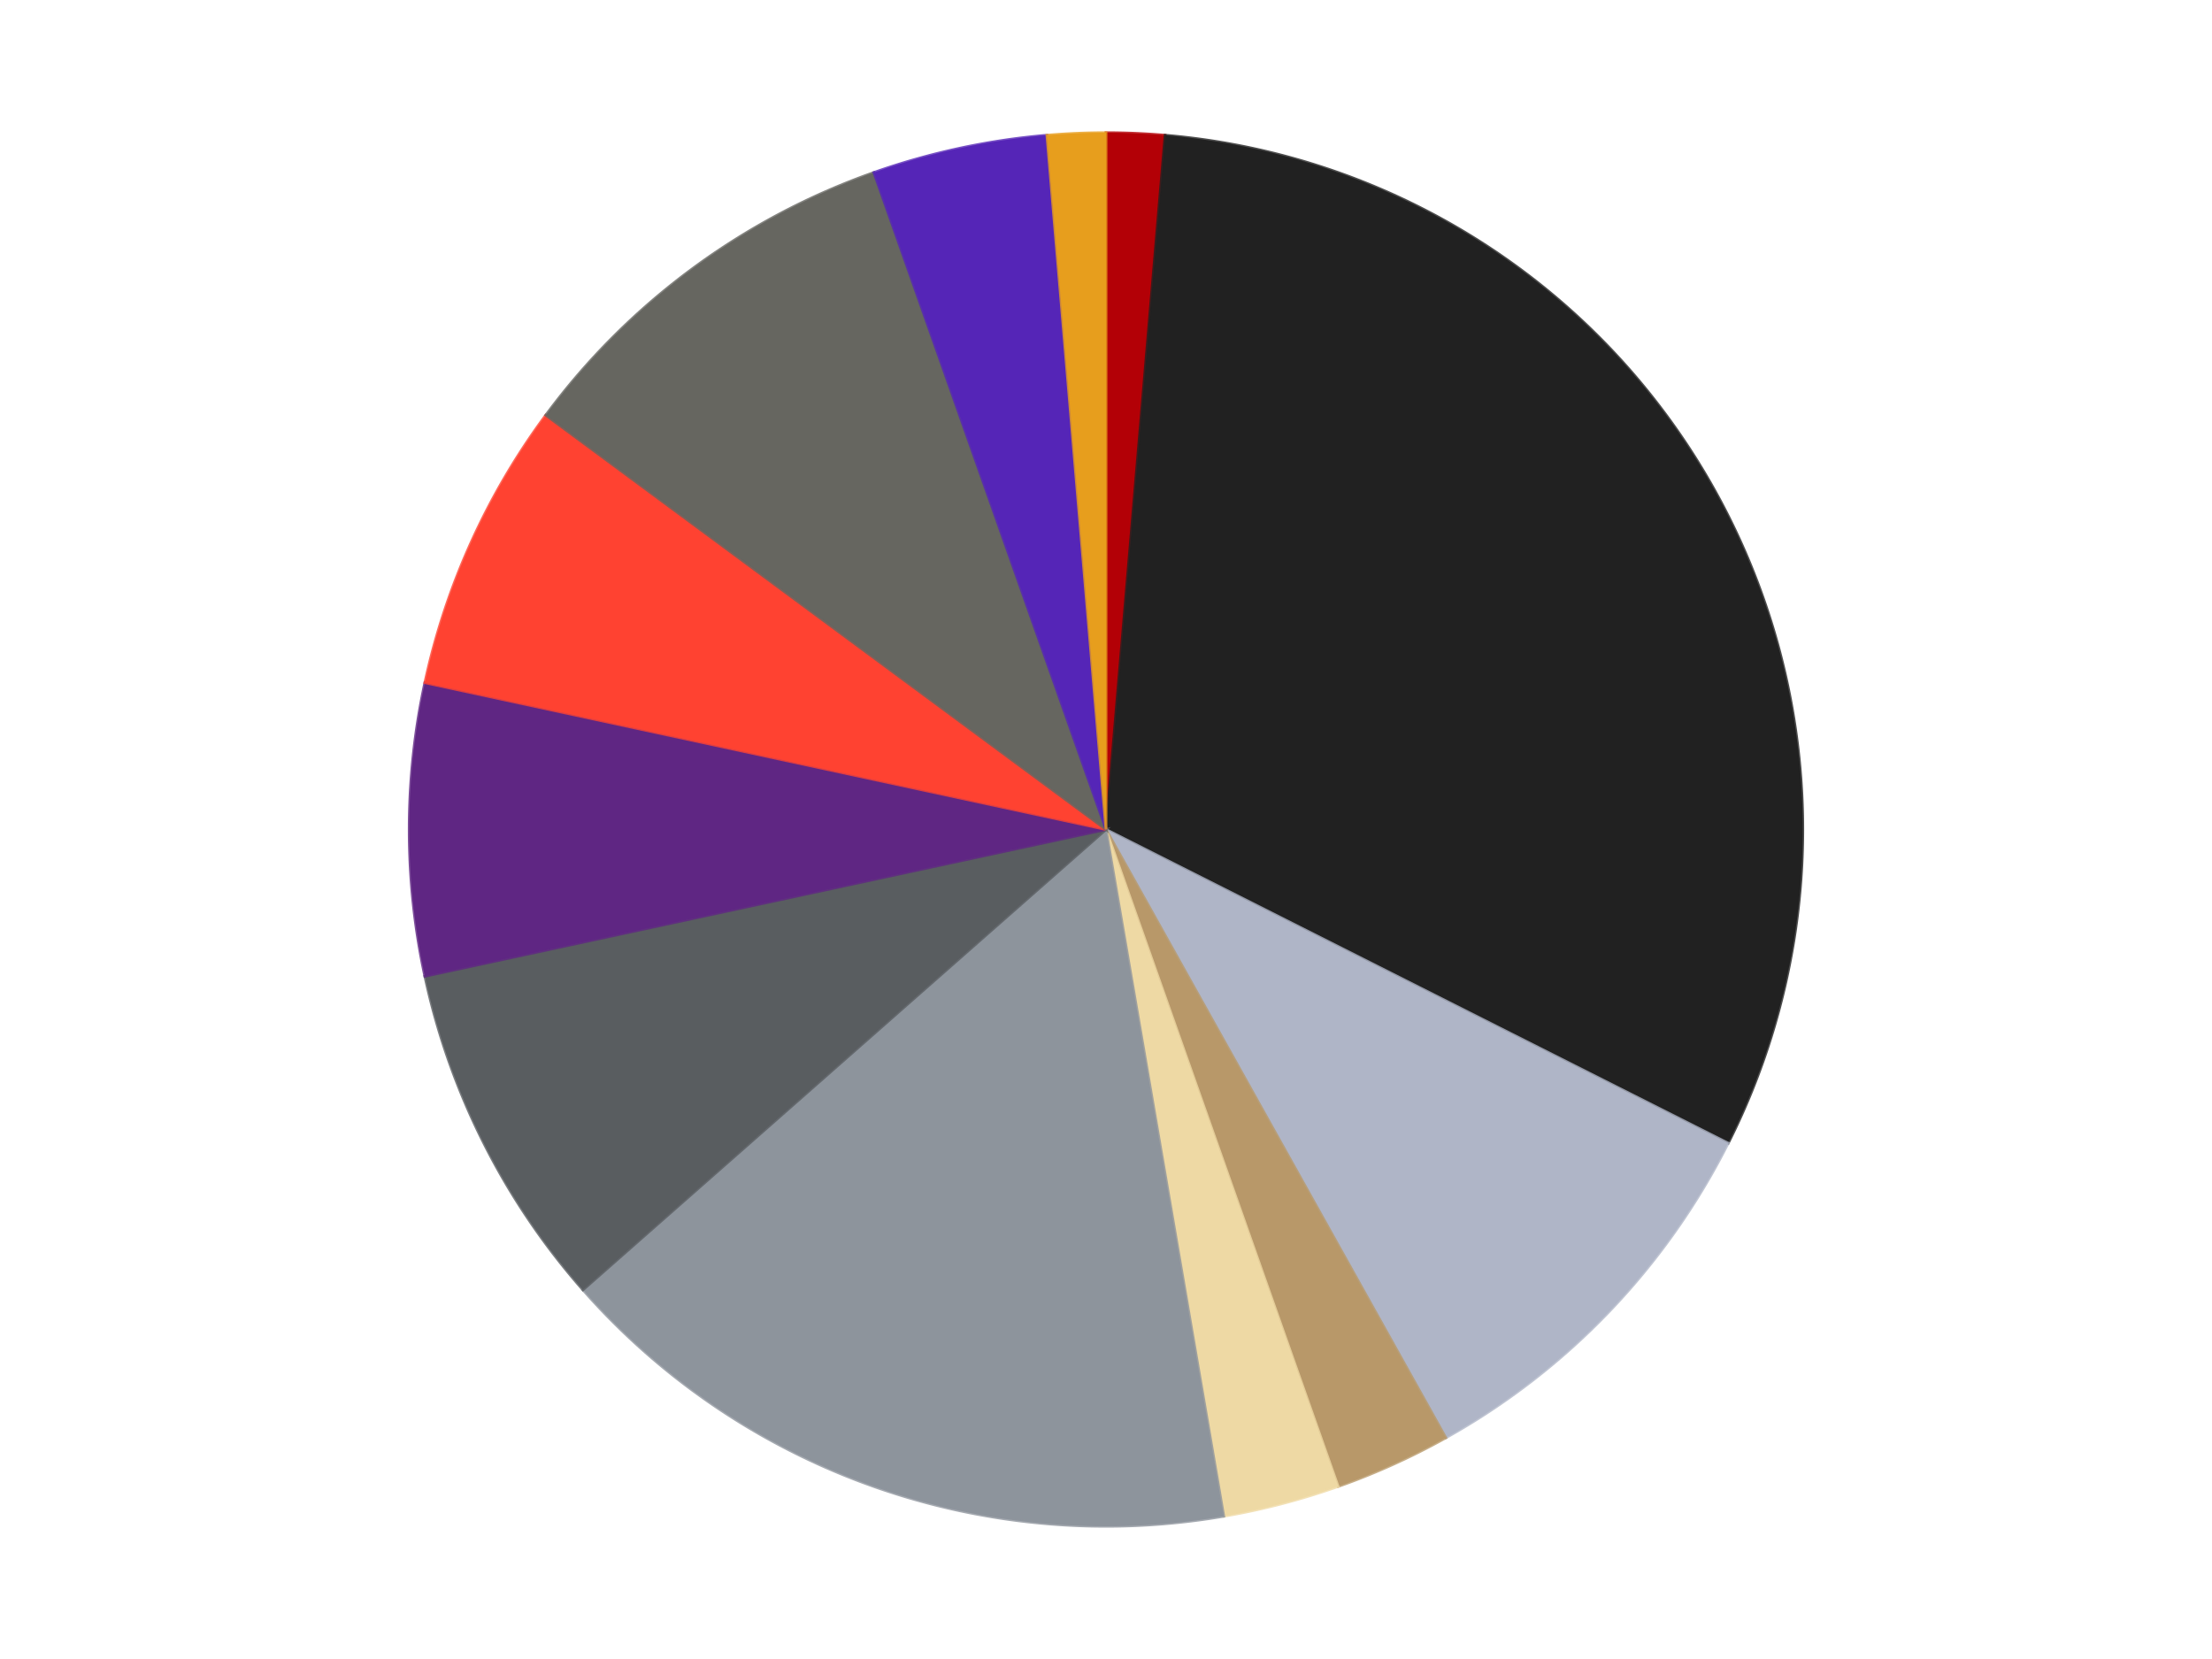
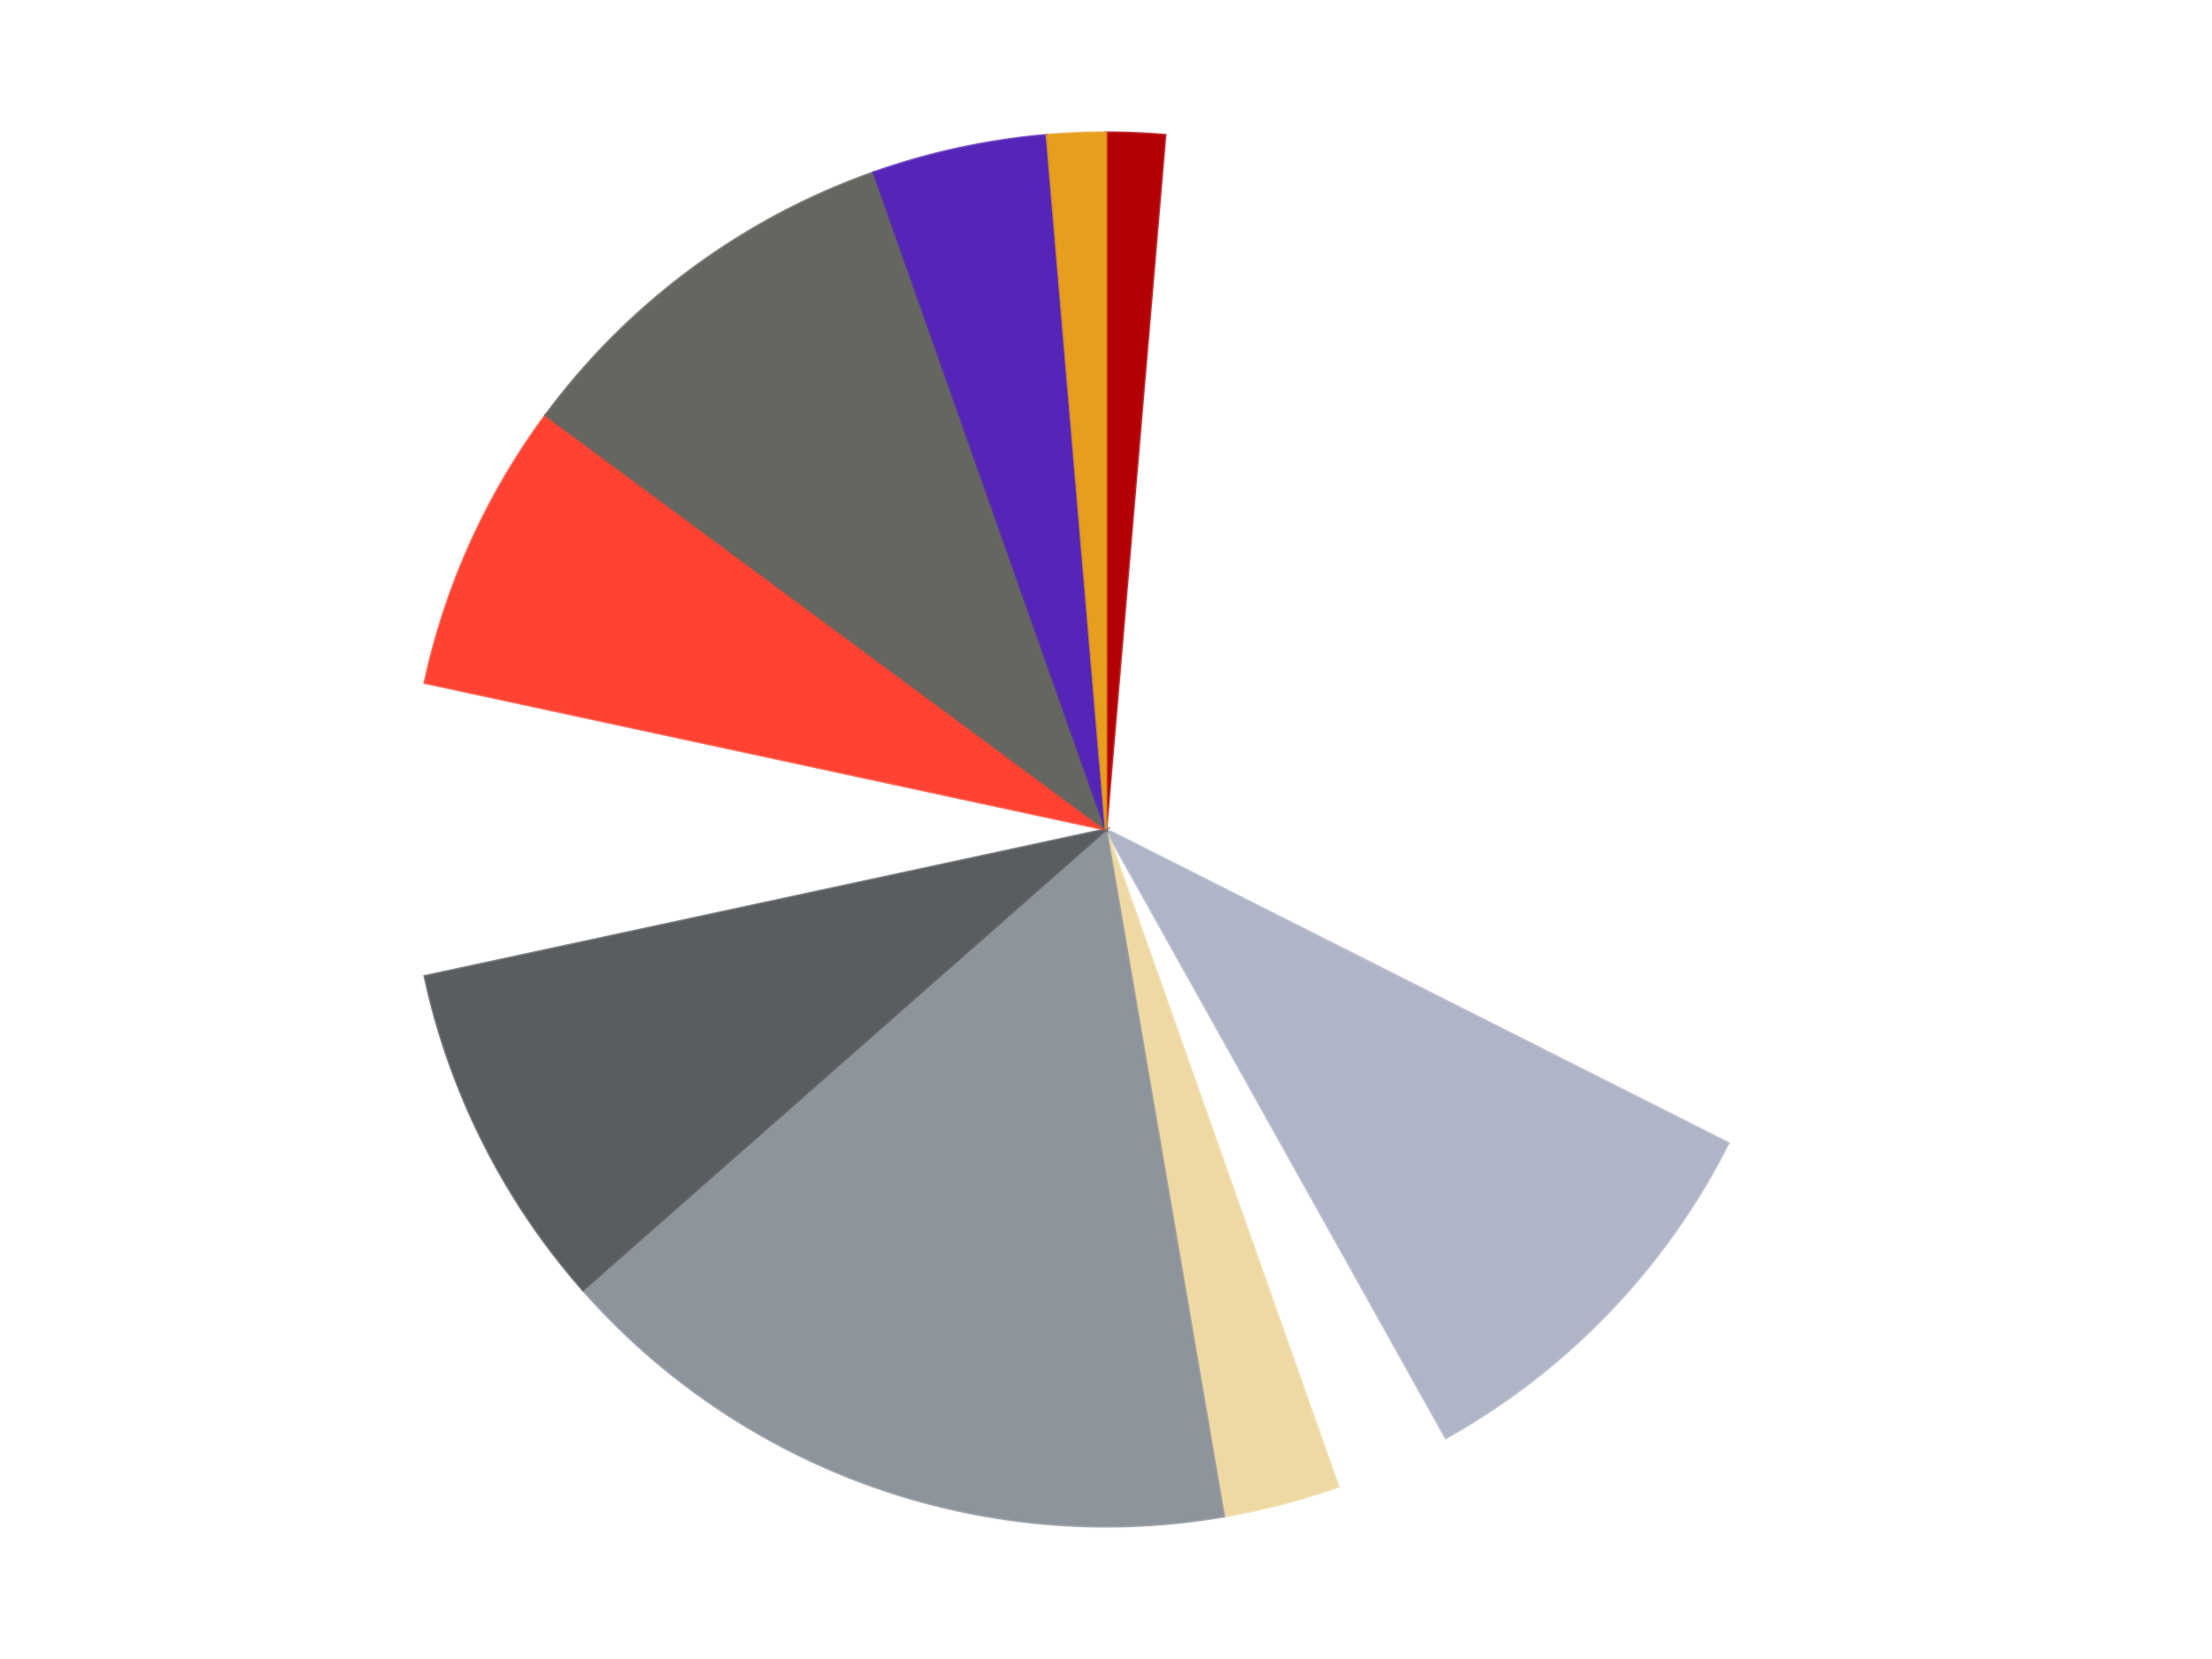
<svg xmlns="http://www.w3.org/2000/svg" xmlns:xlink="http://www.w3.org/1999/xlink" id="chart-bab9f2d6-8856-4b94-a4ab-dd76a3809f17" class="pygal-chart" viewBox="0 0 800 600">
  <defs>
    <style type="text/css">#chart-bab9f2d6-8856-4b94-a4ab-dd76a3809f17{-webkit-user-select:none;-webkit-font-smoothing:antialiased;font-family:Consolas,"Liberation Mono",Menlo,Courier,monospace}#chart-bab9f2d6-8856-4b94-a4ab-dd76a3809f17 .title{font-family:Consolas,"Liberation Mono",Menlo,Courier,monospace;font-size:16px}#chart-bab9f2d6-8856-4b94-a4ab-dd76a3809f17 .legends .legend text{font-family:Consolas,"Liberation Mono",Menlo,Courier,monospace;font-size:14px}#chart-bab9f2d6-8856-4b94-a4ab-dd76a3809f17 .axis text{font-family:Consolas,"Liberation Mono",Menlo,Courier,monospace;font-size:10px}#chart-bab9f2d6-8856-4b94-a4ab-dd76a3809f17 .axis text.major{font-family:Consolas,"Liberation Mono",Menlo,Courier,monospace;font-size:10px}#chart-bab9f2d6-8856-4b94-a4ab-dd76a3809f17 .text-overlay text.value{font-family:Consolas,"Liberation Mono",Menlo,Courier,monospace;font-size:16px}#chart-bab9f2d6-8856-4b94-a4ab-dd76a3809f17 .text-overlay text.label{font-family:Consolas,"Liberation Mono",Menlo,Courier,monospace;font-size:10px}#chart-bab9f2d6-8856-4b94-a4ab-dd76a3809f17 .tooltip{font-family:Consolas,"Liberation Mono",Menlo,Courier,monospace;font-size:14px}#chart-bab9f2d6-8856-4b94-a4ab-dd76a3809f17 text.no_data{font-family:Consolas,"Liberation Mono",Menlo,Courier,monospace;font-size:64px}
#chart-bab9f2d6-8856-4b94-a4ab-dd76a3809f17{background-color:transparent}#chart-bab9f2d6-8856-4b94-a4ab-dd76a3809f17 path,#chart-bab9f2d6-8856-4b94-a4ab-dd76a3809f17 line,#chart-bab9f2d6-8856-4b94-a4ab-dd76a3809f17 rect,#chart-bab9f2d6-8856-4b94-a4ab-dd76a3809f17 circle{-webkit-transition:150ms;-moz-transition:150ms;transition:150ms}#chart-bab9f2d6-8856-4b94-a4ab-dd76a3809f17 .graph &gt; .background{fill:transparent}#chart-bab9f2d6-8856-4b94-a4ab-dd76a3809f17 .plot &gt; .background{fill:transparent}#chart-bab9f2d6-8856-4b94-a4ab-dd76a3809f17 .graph{fill:rgba(0,0,0,.87)}#chart-bab9f2d6-8856-4b94-a4ab-dd76a3809f17 text.no_data{fill:rgba(0,0,0,1)}#chart-bab9f2d6-8856-4b94-a4ab-dd76a3809f17 .title{fill:rgba(0,0,0,1)}#chart-bab9f2d6-8856-4b94-a4ab-dd76a3809f17 .legends .legend text{fill:rgba(0,0,0,.87)}#chart-bab9f2d6-8856-4b94-a4ab-dd76a3809f17 .legends .legend:hover text{fill:rgba(0,0,0,1)}#chart-bab9f2d6-8856-4b94-a4ab-dd76a3809f17 .axis .line{stroke:rgba(0,0,0,1)}#chart-bab9f2d6-8856-4b94-a4ab-dd76a3809f17 .axis .guide.line{stroke:rgba(0,0,0,.54)}#chart-bab9f2d6-8856-4b94-a4ab-dd76a3809f17 .axis .major.line{stroke:rgba(0,0,0,.87)}#chart-bab9f2d6-8856-4b94-a4ab-dd76a3809f17 .axis text.major{fill:rgba(0,0,0,1)}#chart-bab9f2d6-8856-4b94-a4ab-dd76a3809f17 .axis.y .guides:hover .guide.line,#chart-bab9f2d6-8856-4b94-a4ab-dd76a3809f17 .line-graph .axis.x .guides:hover .guide.line,#chart-bab9f2d6-8856-4b94-a4ab-dd76a3809f17 .stackedline-graph .axis.x .guides:hover .guide.line,#chart-bab9f2d6-8856-4b94-a4ab-dd76a3809f17 .xy-graph .axis.x .guides:hover .guide.line{stroke:rgba(0,0,0,1)}#chart-bab9f2d6-8856-4b94-a4ab-dd76a3809f17 .axis .guides:hover text{fill:rgba(0,0,0,1)}#chart-bab9f2d6-8856-4b94-a4ab-dd76a3809f17 .reactive{fill-opacity:1.0;stroke-opacity:.8;stroke-width:1}#chart-bab9f2d6-8856-4b94-a4ab-dd76a3809f17 .ci{stroke:rgba(0,0,0,.87)}#chart-bab9f2d6-8856-4b94-a4ab-dd76a3809f17 .reactive.active,#chart-bab9f2d6-8856-4b94-a4ab-dd76a3809f17 .active .reactive{fill-opacity:0.6;stroke-opacity:.9;stroke-width:4}#chart-bab9f2d6-8856-4b94-a4ab-dd76a3809f17 .ci .reactive.active{stroke-width:1.5}#chart-bab9f2d6-8856-4b94-a4ab-dd76a3809f17 .series text{fill:rgba(0,0,0,1)}#chart-bab9f2d6-8856-4b94-a4ab-dd76a3809f17 .tooltip rect{fill:transparent;stroke:rgba(0,0,0,1);-webkit-transition:opacity 150ms;-moz-transition:opacity 150ms;transition:opacity 150ms}#chart-bab9f2d6-8856-4b94-a4ab-dd76a3809f17 .tooltip .label{fill:rgba(0,0,0,.87)}#chart-bab9f2d6-8856-4b94-a4ab-dd76a3809f17 .tooltip .label{fill:rgba(0,0,0,.87)}#chart-bab9f2d6-8856-4b94-a4ab-dd76a3809f17 .tooltip .legend{font-size:.8em;fill:rgba(0,0,0,.54)}#chart-bab9f2d6-8856-4b94-a4ab-dd76a3809f17 .tooltip .x_label{font-size:.6em;fill:rgba(0,0,0,1)}#chart-bab9f2d6-8856-4b94-a4ab-dd76a3809f17 .tooltip .xlink{font-size:.5em;text-decoration:underline}#chart-bab9f2d6-8856-4b94-a4ab-dd76a3809f17 .tooltip .value{font-size:1.5em}#chart-bab9f2d6-8856-4b94-a4ab-dd76a3809f17 .bound{font-size:.5em}#chart-bab9f2d6-8856-4b94-a4ab-dd76a3809f17 .max-value{font-size:.75em;fill:rgba(0,0,0,.54)}#chart-bab9f2d6-8856-4b94-a4ab-dd76a3809f17 .map-element{fill:transparent;stroke:rgba(0,0,0,.54) !important}#chart-bab9f2d6-8856-4b94-a4ab-dd76a3809f17 .map-element .reactive{fill-opacity:inherit;stroke-opacity:inherit}#chart-bab9f2d6-8856-4b94-a4ab-dd76a3809f17 .color-0,#chart-bab9f2d6-8856-4b94-a4ab-dd76a3809f17 .color-0 a:visited{stroke:#F44336;fill:#F44336}#chart-bab9f2d6-8856-4b94-a4ab-dd76a3809f17 .color-1,#chart-bab9f2d6-8856-4b94-a4ab-dd76a3809f17 .color-1 a:visited{stroke:#3F51B5;fill:#3F51B5}#chart-bab9f2d6-8856-4b94-a4ab-dd76a3809f17 .color-2,#chart-bab9f2d6-8856-4b94-a4ab-dd76a3809f17 .color-2 a:visited{stroke:#009688;fill:#009688}#chart-bab9f2d6-8856-4b94-a4ab-dd76a3809f17 .color-3,#chart-bab9f2d6-8856-4b94-a4ab-dd76a3809f17 .color-3 a:visited{stroke:#FFC107;fill:#FFC107}#chart-bab9f2d6-8856-4b94-a4ab-dd76a3809f17 .color-4,#chart-bab9f2d6-8856-4b94-a4ab-dd76a3809f17 .color-4 a:visited{stroke:#FF5722;fill:#FF5722}#chart-bab9f2d6-8856-4b94-a4ab-dd76a3809f17 .color-5,#chart-bab9f2d6-8856-4b94-a4ab-dd76a3809f17 .color-5 a:visited{stroke:#9C27B0;fill:#9C27B0}#chart-bab9f2d6-8856-4b94-a4ab-dd76a3809f17 .color-6,#chart-bab9f2d6-8856-4b94-a4ab-dd76a3809f17 .color-6 a:visited{stroke:#03A9F4;fill:#03A9F4}#chart-bab9f2d6-8856-4b94-a4ab-dd76a3809f17 .color-7,#chart-bab9f2d6-8856-4b94-a4ab-dd76a3809f17 .color-7 a:visited{stroke:#8BC34A;fill:#8BC34A}#chart-bab9f2d6-8856-4b94-a4ab-dd76a3809f17 .color-8,#chart-bab9f2d6-8856-4b94-a4ab-dd76a3809f17 .color-8 a:visited{stroke:#FF9800;fill:#FF9800}#chart-bab9f2d6-8856-4b94-a4ab-dd76a3809f17 .color-9,#chart-bab9f2d6-8856-4b94-a4ab-dd76a3809f17 .color-9 a:visited{stroke:#E91E63;fill:#E91E63}#chart-bab9f2d6-8856-4b94-a4ab-dd76a3809f17 .color-10,#chart-bab9f2d6-8856-4b94-a4ab-dd76a3809f17 .color-10 a:visited{stroke:#2196F3;fill:#2196F3}#chart-bab9f2d6-8856-4b94-a4ab-dd76a3809f17 .color-11,#chart-bab9f2d6-8856-4b94-a4ab-dd76a3809f17 .color-11 a:visited{stroke:#4CAF50;fill:#4CAF50}#chart-bab9f2d6-8856-4b94-a4ab-dd76a3809f17 .text-overlay .color-0 text{fill:black}#chart-bab9f2d6-8856-4b94-a4ab-dd76a3809f17 .text-overlay .color-1 text{fill:black}#chart-bab9f2d6-8856-4b94-a4ab-dd76a3809f17 .text-overlay .color-2 text{fill:black}#chart-bab9f2d6-8856-4b94-a4ab-dd76a3809f17 .text-overlay .color-3 text{fill:black}#chart-bab9f2d6-8856-4b94-a4ab-dd76a3809f17 .text-overlay .color-4 text{fill:black}#chart-bab9f2d6-8856-4b94-a4ab-dd76a3809f17 .text-overlay .color-5 text{fill:black}#chart-bab9f2d6-8856-4b94-a4ab-dd76a3809f17 .text-overlay .color-6 text{fill:black}#chart-bab9f2d6-8856-4b94-a4ab-dd76a3809f17 .text-overlay .color-7 text{fill:black}#chart-bab9f2d6-8856-4b94-a4ab-dd76a3809f17 .text-overlay .color-8 text{fill:black}#chart-bab9f2d6-8856-4b94-a4ab-dd76a3809f17 .text-overlay .color-9 text{fill:black}#chart-bab9f2d6-8856-4b94-a4ab-dd76a3809f17 .text-overlay .color-10 text{fill:black}#chart-bab9f2d6-8856-4b94-a4ab-dd76a3809f17 .text-overlay .color-11 text{fill:black}
#chart-bab9f2d6-8856-4b94-a4ab-dd76a3809f17 text.no_data{text-anchor:middle}#chart-bab9f2d6-8856-4b94-a4ab-dd76a3809f17 .guide.line{fill:none}#chart-bab9f2d6-8856-4b94-a4ab-dd76a3809f17 .centered{text-anchor:middle}#chart-bab9f2d6-8856-4b94-a4ab-dd76a3809f17 .title{text-anchor:middle}#chart-bab9f2d6-8856-4b94-a4ab-dd76a3809f17 .legends .legend text{fill-opacity:1}#chart-bab9f2d6-8856-4b94-a4ab-dd76a3809f17 .axis.x text{text-anchor:middle}#chart-bab9f2d6-8856-4b94-a4ab-dd76a3809f17 .axis.x:not(.web) text[transform]{text-anchor:start}#chart-bab9f2d6-8856-4b94-a4ab-dd76a3809f17 .axis.x:not(.web) text[transform].backwards{text-anchor:end}#chart-bab9f2d6-8856-4b94-a4ab-dd76a3809f17 .axis.y text{text-anchor:end}#chart-bab9f2d6-8856-4b94-a4ab-dd76a3809f17 .axis.y text[transform].backwards{text-anchor:start}#chart-bab9f2d6-8856-4b94-a4ab-dd76a3809f17 .axis.y2 text{text-anchor:start}#chart-bab9f2d6-8856-4b94-a4ab-dd76a3809f17 .axis.y2 text[transform].backwards{text-anchor:end}#chart-bab9f2d6-8856-4b94-a4ab-dd76a3809f17 .axis .guide.line{stroke-dasharray:4,4;stroke:black}#chart-bab9f2d6-8856-4b94-a4ab-dd76a3809f17 .axis .major.guide.line{stroke-dasharray:6,6;stroke:black}#chart-bab9f2d6-8856-4b94-a4ab-dd76a3809f17 .horizontal .axis.y .guide.line,#chart-bab9f2d6-8856-4b94-a4ab-dd76a3809f17 .horizontal .axis.y2 .guide.line,#chart-bab9f2d6-8856-4b94-a4ab-dd76a3809f17 .vertical .axis.x .guide.line{opacity:0}#chart-bab9f2d6-8856-4b94-a4ab-dd76a3809f17 .horizontal .axis.always_show .guide.line,#chart-bab9f2d6-8856-4b94-a4ab-dd76a3809f17 .vertical .axis.always_show .guide.line{opacity:1 !important}#chart-bab9f2d6-8856-4b94-a4ab-dd76a3809f17 .axis.y .guides:hover .guide.line,#chart-bab9f2d6-8856-4b94-a4ab-dd76a3809f17 .axis.y2 .guides:hover .guide.line,#chart-bab9f2d6-8856-4b94-a4ab-dd76a3809f17 .axis.x .guides:hover .guide.line{opacity:1}#chart-bab9f2d6-8856-4b94-a4ab-dd76a3809f17 .axis .guides:hover text{opacity:1}#chart-bab9f2d6-8856-4b94-a4ab-dd76a3809f17 .nofill{fill:none}#chart-bab9f2d6-8856-4b94-a4ab-dd76a3809f17 .subtle-fill{fill-opacity:.2}#chart-bab9f2d6-8856-4b94-a4ab-dd76a3809f17 .dot{stroke-width:1px;fill-opacity:1;stroke-opacity:1}#chart-bab9f2d6-8856-4b94-a4ab-dd76a3809f17 .dot.active{stroke-width:5px}#chart-bab9f2d6-8856-4b94-a4ab-dd76a3809f17 .dot.negative{fill:transparent}#chart-bab9f2d6-8856-4b94-a4ab-dd76a3809f17 text,#chart-bab9f2d6-8856-4b94-a4ab-dd76a3809f17 tspan{stroke:none !important}#chart-bab9f2d6-8856-4b94-a4ab-dd76a3809f17 .series text.active{opacity:1}#chart-bab9f2d6-8856-4b94-a4ab-dd76a3809f17 .tooltip rect{fill-opacity:.95;stroke-width:.5}#chart-bab9f2d6-8856-4b94-a4ab-dd76a3809f17 .tooltip text{fill-opacity:1}#chart-bab9f2d6-8856-4b94-a4ab-dd76a3809f17 .showable{visibility:hidden}#chart-bab9f2d6-8856-4b94-a4ab-dd76a3809f17 .showable.shown{visibility:visible}#chart-bab9f2d6-8856-4b94-a4ab-dd76a3809f17 .gauge-background{fill:rgba(229,229,229,1);stroke:none}#chart-bab9f2d6-8856-4b94-a4ab-dd76a3809f17 .bg-lines{stroke:transparent;stroke-width:2px}</style>
    <script type="text/javascript">window.pygal = window.pygal || {};window.pygal.config = window.pygal.config || {};window.pygal.config['bab9f2d6-8856-4b94-a4ab-dd76a3809f17'] = {"allow_interruptions": false, "box_mode": "extremes", "classes": ["pygal-chart"], "css": ["file://style.css", "file://graph.css"], "defs": [], "disable_xml_declaration": false, "dots_size": 2.5, "dynamic_print_values": false, "explicit_size": false, "fill": false, "force_uri_protocol": "https", "formatter": null, "half_pie": false, "height": 600, "include_x_axis": false, "inner_radius": 0, "interpolate": null, "interpolation_parameters": {}, "interpolation_precision": 250, "inverse_y_axis": false, "js": ["//kozea.github.io/pygal.js/2.0.x/pygal-tooltips.min.js"], "legend_at_bottom": false, "legend_at_bottom_columns": null, "legend_box_size": 12, "logarithmic": false, "margin": 20, "margin_bottom": null, "margin_left": null, "margin_right": null, "margin_top": null, "max_scale": 16, "min_scale": 4, "missing_value_fill_truncation": "x", "no_data_text": "No data", "no_prefix": false, "order_min": null, "pretty_print": false, "print_labels": false, "print_values": false, "print_values_position": "center", "print_zeroes": true, "range": null, "rounded_bars": null, "secondary_range": null, "show_dots": true, "show_legend": false, "show_minor_x_labels": true, "show_minor_y_labels": true, "show_only_major_dots": false, "show_x_guides": false, "show_x_labels": true, "show_y_guides": true, "show_y_labels": true, "spacing": 10, "stack_from_top": false, "strict": false, "stroke": true, "stroke_style": null, "style": {"background": "transparent", "ci_colors": [], "colors": ["#F44336", "#3F51B5", "#009688", "#FFC107", "#FF5722", "#9C27B0", "#03A9F4", "#8BC34A", "#FF9800", "#E91E63", "#2196F3", "#4CAF50", "#FFEB3B", "#673AB7", "#00BCD4", "#CDDC39", "#9E9E9E", "#607D8B"], "dot_opacity": "1", "font_family": "Consolas, \"Liberation Mono\", Menlo, Courier, monospace", "foreground": "rgba(0, 0, 0, .87)", "foreground_strong": "rgba(0, 0, 0, 1)", "foreground_subtle": "rgba(0, 0, 0, .54)", "guide_stroke_color": "black", "guide_stroke_dasharray": "4,4", "label_font_family": "Consolas, \"Liberation Mono\", Menlo, Courier, monospace", "label_font_size": 10, "legend_font_family": "Consolas, \"Liberation Mono\", Menlo, Courier, monospace", "legend_font_size": 14, "major_guide_stroke_color": "black", "major_guide_stroke_dasharray": "6,6", "major_label_font_family": "Consolas, \"Liberation Mono\", Menlo, Courier, monospace", "major_label_font_size": 10, "no_data_font_family": "Consolas, \"Liberation Mono\", Menlo, Courier, monospace", "no_data_font_size": 64, "opacity": "1.0", "opacity_hover": "0.6", "plot_background": "transparent", "stroke_opacity": ".8", "stroke_opacity_hover": ".9", "stroke_width": "1", "stroke_width_hover": "4", "title_font_family": "Consolas, \"Liberation Mono\", Menlo, Courier, monospace", "title_font_size": 16, "tooltip_font_family": "Consolas, \"Liberation Mono\", Menlo, Courier, monospace", "tooltip_font_size": 14, "transition": "150ms", "value_background": "rgba(229, 229, 229, 1)", "value_colors": [], "value_font_family": "Consolas, \"Liberation Mono\", Menlo, Courier, monospace", "value_font_size": 16, "value_label_font_family": "Consolas, \"Liberation Mono\", Menlo, Courier, monospace", "value_label_font_size": 10}, "title": null, "tooltip_border_radius": 0, "tooltip_fancy_mode": true, "truncate_label": null, "truncate_legend": null, "width": 800, "x_label_rotation": 0, "x_labels": null, "x_labels_major": null, "x_labels_major_count": null, "x_labels_major_every": null, "x_title": null, "xrange": null, "y_label_rotation": 0, "y_labels": null, "y_labels_major": null, "y_labels_major_count": null, "y_labels_major_every": null, "y_title": null, "zero": 0, "legends": ["Red", "Black", "Light Bluish Gray", "Dark Tan", "Tan", "Flat Silver", "Dark Bluish Gray", "Dark Purple", "Trans-Neon Orange", "Pearl Dark Gray", "Trans-Purple", "Pearl Gold"]}</script>
    <script type="text/javascript" xlink:href="https://kozea.github.io/pygal.js/2.0.x/pygal-tooltips.min.js" />
  </defs>
  <title>Pygal</title>
  <g class="graph pie-graph vertical">
    <rect x="0" y="0" width="800" height="600" class="background" />
    <g transform="translate(20, 20)" class="plot">
      <rect x="0" y="0" width="760" height="560" class="background" />
      <g class="series serie-0 color-0">
        <g class="slices">
          <g class="slice" style="fill: #B30006; stroke: #B30006">
            <path d="M380 28 A252 252 0 0 1 401.371 28.908 L380 280 A0 0 0 0 0 380 280 z" class="slice reactive tooltip-trigger" />
            <desc class="value">1</desc>
            <desc class="x centered">385.3475916027147</desc>
            <desc class="y centered">154.11353025821012</desc>
          </g>
        </g>
      </g>
      <g class="series serie-1 color-1">
        <g class="slices">
          <g class="slice" style="fill: #212121; stroke: #212121">
-             <path d="M401.371 28.908 A252 252 0 0 1 605.017 393.451 L380 280 A0 0 0 0 0 380 280 z" class="slice reactive tooltip-trigger" />
            <desc class="value">23</desc>
            <desc class="x centered">489.9997782583097</desc>
            <desc class="y centered">218.55043707948204</desc>
          </g>
        </g>
      </g>
      <g class="series serie-2 color-2">
        <g class="slices">
          <g class="slice" style="fill: #AFB5C7; stroke: #AFB5C7">
            <path d="M605.017 393.451 A252 252 0 0 1 502.899 500 L380 280 A0 0 0 0 0 380 280 z" class="slice reactive tooltip-trigger" />
            <desc class="value">7</desc>
            <desc class="x centered">470.9664678382701</desc>
            <desc class="y centered">367.1842974911708</desc>
          </g>
        </g>
      </g>
      <g class="series serie-3 color-3">
        <g class="slices">
          <g class="slice" style="fill: #B89869; stroke: #B89869">
-             <path d="M502.899 500 A252 252 0 0 1 463.951 517.605 L380 280 A0 0 0 0 0 380 280 z" class="slice reactive tooltip-trigger" />
            <desc class="value">2</desc>
            <desc class="x centered">431.89955727874303</desc>
            <desc class="y centered">394.8147897889051</desc>
          </g>
        </g>
      </g>
      <g class="series serie-4 color-4">
        <g class="slices">
          <g class="slice" style="fill: #EED9A4; stroke: #EED9A4">
            <path d="M463.951 517.605 A252 252 0 0 1 422.588 528.375 L380 280 A0 0 0 0 0 380 280 z" class="slice reactive tooltip-trigger" />
            <desc class="value">2</desc>
            <desc class="x centered">411.74923573452577</desc>
            <desc class="y centered">401.9343513136208</desc>
          </g>
        </g>
      </g>
      <g class="series serie-5 color-5">
        <g class="slices">
          <g class="slice" style="fill: #8D949C; stroke: #8D949C">
            <path d="M422.588 528.375 A252 252 0 0 1 190.831 446.49 L380 280 A0 0 0 0 0 380 280 z" class="slice reactive tooltip-trigger" />
            <desc class="value">12</desc>
            <desc class="x centered">338.02438586250076</desc>
            <desc class="y centered">398.8025581280966</desc>
          </g>
        </g>
      </g>
      <g class="series serie-6 color-6">
        <g class="slices">
          <g class="slice" style="fill: #595D60; stroke: #595D60">
            <path d="M190.831 446.49 A252 252 0 0 1 133.656 333.091 L380 280 A0 0 0 0 0 380 280 z" class="slice reactive tooltip-trigger" />
            <desc class="value">6</desc>
            <desc class="x centered">267.4913418731544</desc>
            <desc class="y centered">336.7256718470269</desc>
          </g>
        </g>
      </g>
      <g class="series serie-7 color-7">
        <g class="slices">
          <g class="slice" style="fill: #5F2683; stroke: #5F2683">
-             <path d="M133.656 333.091 A252 252 0 0 1 133.656 226.909 L380 280 A0 0 0 0 0 380 280 z" class="slice reactive tooltip-trigger" />
            <desc class="value">5</desc>
            <desc class="x centered">254.0</desc>
            <desc class="y centered">280.0</desc>
          </g>
        </g>
      </g>
      <g class="series serie-8 color-8">
        <g class="slices">
          <g class="slice" style="fill: #FF4231; stroke: #FF4231">
            <path d="M133.656 226.909 A252 252 0 0 1 177.393 130.152 L380 280 A0 0 0 0 0 380 280 z" class="slice reactive tooltip-trigger" />
            <desc class="value">5</desc>
            <desc class="x centered">265.1852102110949</desc>
            <desc class="y centered">228.10044272125694</desc>
          </g>
        </g>
      </g>
      <g class="series serie-9 color-9">
        <g class="slices">
          <g class="slice" style="fill: #666660; stroke: #666660">
            <path d="M177.393 130.152 A252 252 0 0 1 296.049 42.395 L380 280 A0 0 0 0 0 380 280 z" class="slice reactive tooltip-trigger" />
            <desc class="value">7</desc>
            <desc class="x centered">305.0762197856599</desc>
            <desc class="y centered">178.69636157376547</desc>
          </g>
        </g>
      </g>
      <g class="series serie-10 color-10">
        <g class="slices">
          <g class="slice" style="fill: #5525B7; stroke: #5525B7">
            <path d="M296.049 42.395 A252 252 0 0 1 358.629 28.908 L380 280 A0 0 0 0 0 380 280 z" class="slice reactive tooltip-trigger" />
            <desc class="value">3</desc>
            <desc class="x centered">353.4544119805386</desc>
            <desc class="y centered">156.8280398925915</desc>
          </g>
        </g>
      </g>
      <g class="series serie-11 color-11">
        <g class="slices">
          <g class="slice" style="fill: #E79E1D; stroke: #E79E1D">
            <path d="M358.629 28.908 A252 252 0 0 1 380 28 L380 280 A0 0 0 0 0 380 280 z" class="slice reactive tooltip-trigger" />
            <desc class="value">1</desc>
            <desc class="x centered">374.6524083972854</desc>
            <desc class="y centered">154.11353025821012</desc>
          </g>
        </g>
      </g>
    </g>
    <g class="titles" />
    <g transform="translate(20, 20)" class="plot overlay">
      <g class="series serie-0 color-0" />
      <g class="series serie-1 color-1" />
      <g class="series serie-2 color-2" />
      <g class="series serie-3 color-3" />
      <g class="series serie-4 color-4" />
      <g class="series serie-5 color-5" />
      <g class="series serie-6 color-6" />
      <g class="series serie-7 color-7" />
      <g class="series serie-8 color-8" />
      <g class="series serie-9 color-9" />
      <g class="series serie-10 color-10" />
      <g class="series serie-11 color-11" />
    </g>
    <g transform="translate(20, 20)" class="plot text-overlay">
      <g class="series serie-0 color-0" />
      <g class="series serie-1 color-1" />
      <g class="series serie-2 color-2" />
      <g class="series serie-3 color-3" />
      <g class="series serie-4 color-4" />
      <g class="series serie-5 color-5" />
      <g class="series serie-6 color-6" />
      <g class="series serie-7 color-7" />
      <g class="series serie-8 color-8" />
      <g class="series serie-9 color-9" />
      <g class="series serie-10 color-10" />
      <g class="series serie-11 color-11" />
    </g>
    <g transform="translate(20, 20)" class="plot tooltip-overlay">
      <g transform="translate(0 0)" style="opacity: 0" class="tooltip">
        <rect rx="0" ry="0" width="0" height="0" class="tooltip-box" />
        <g class="text" />
      </g>
    </g>
  </g>
</svg>